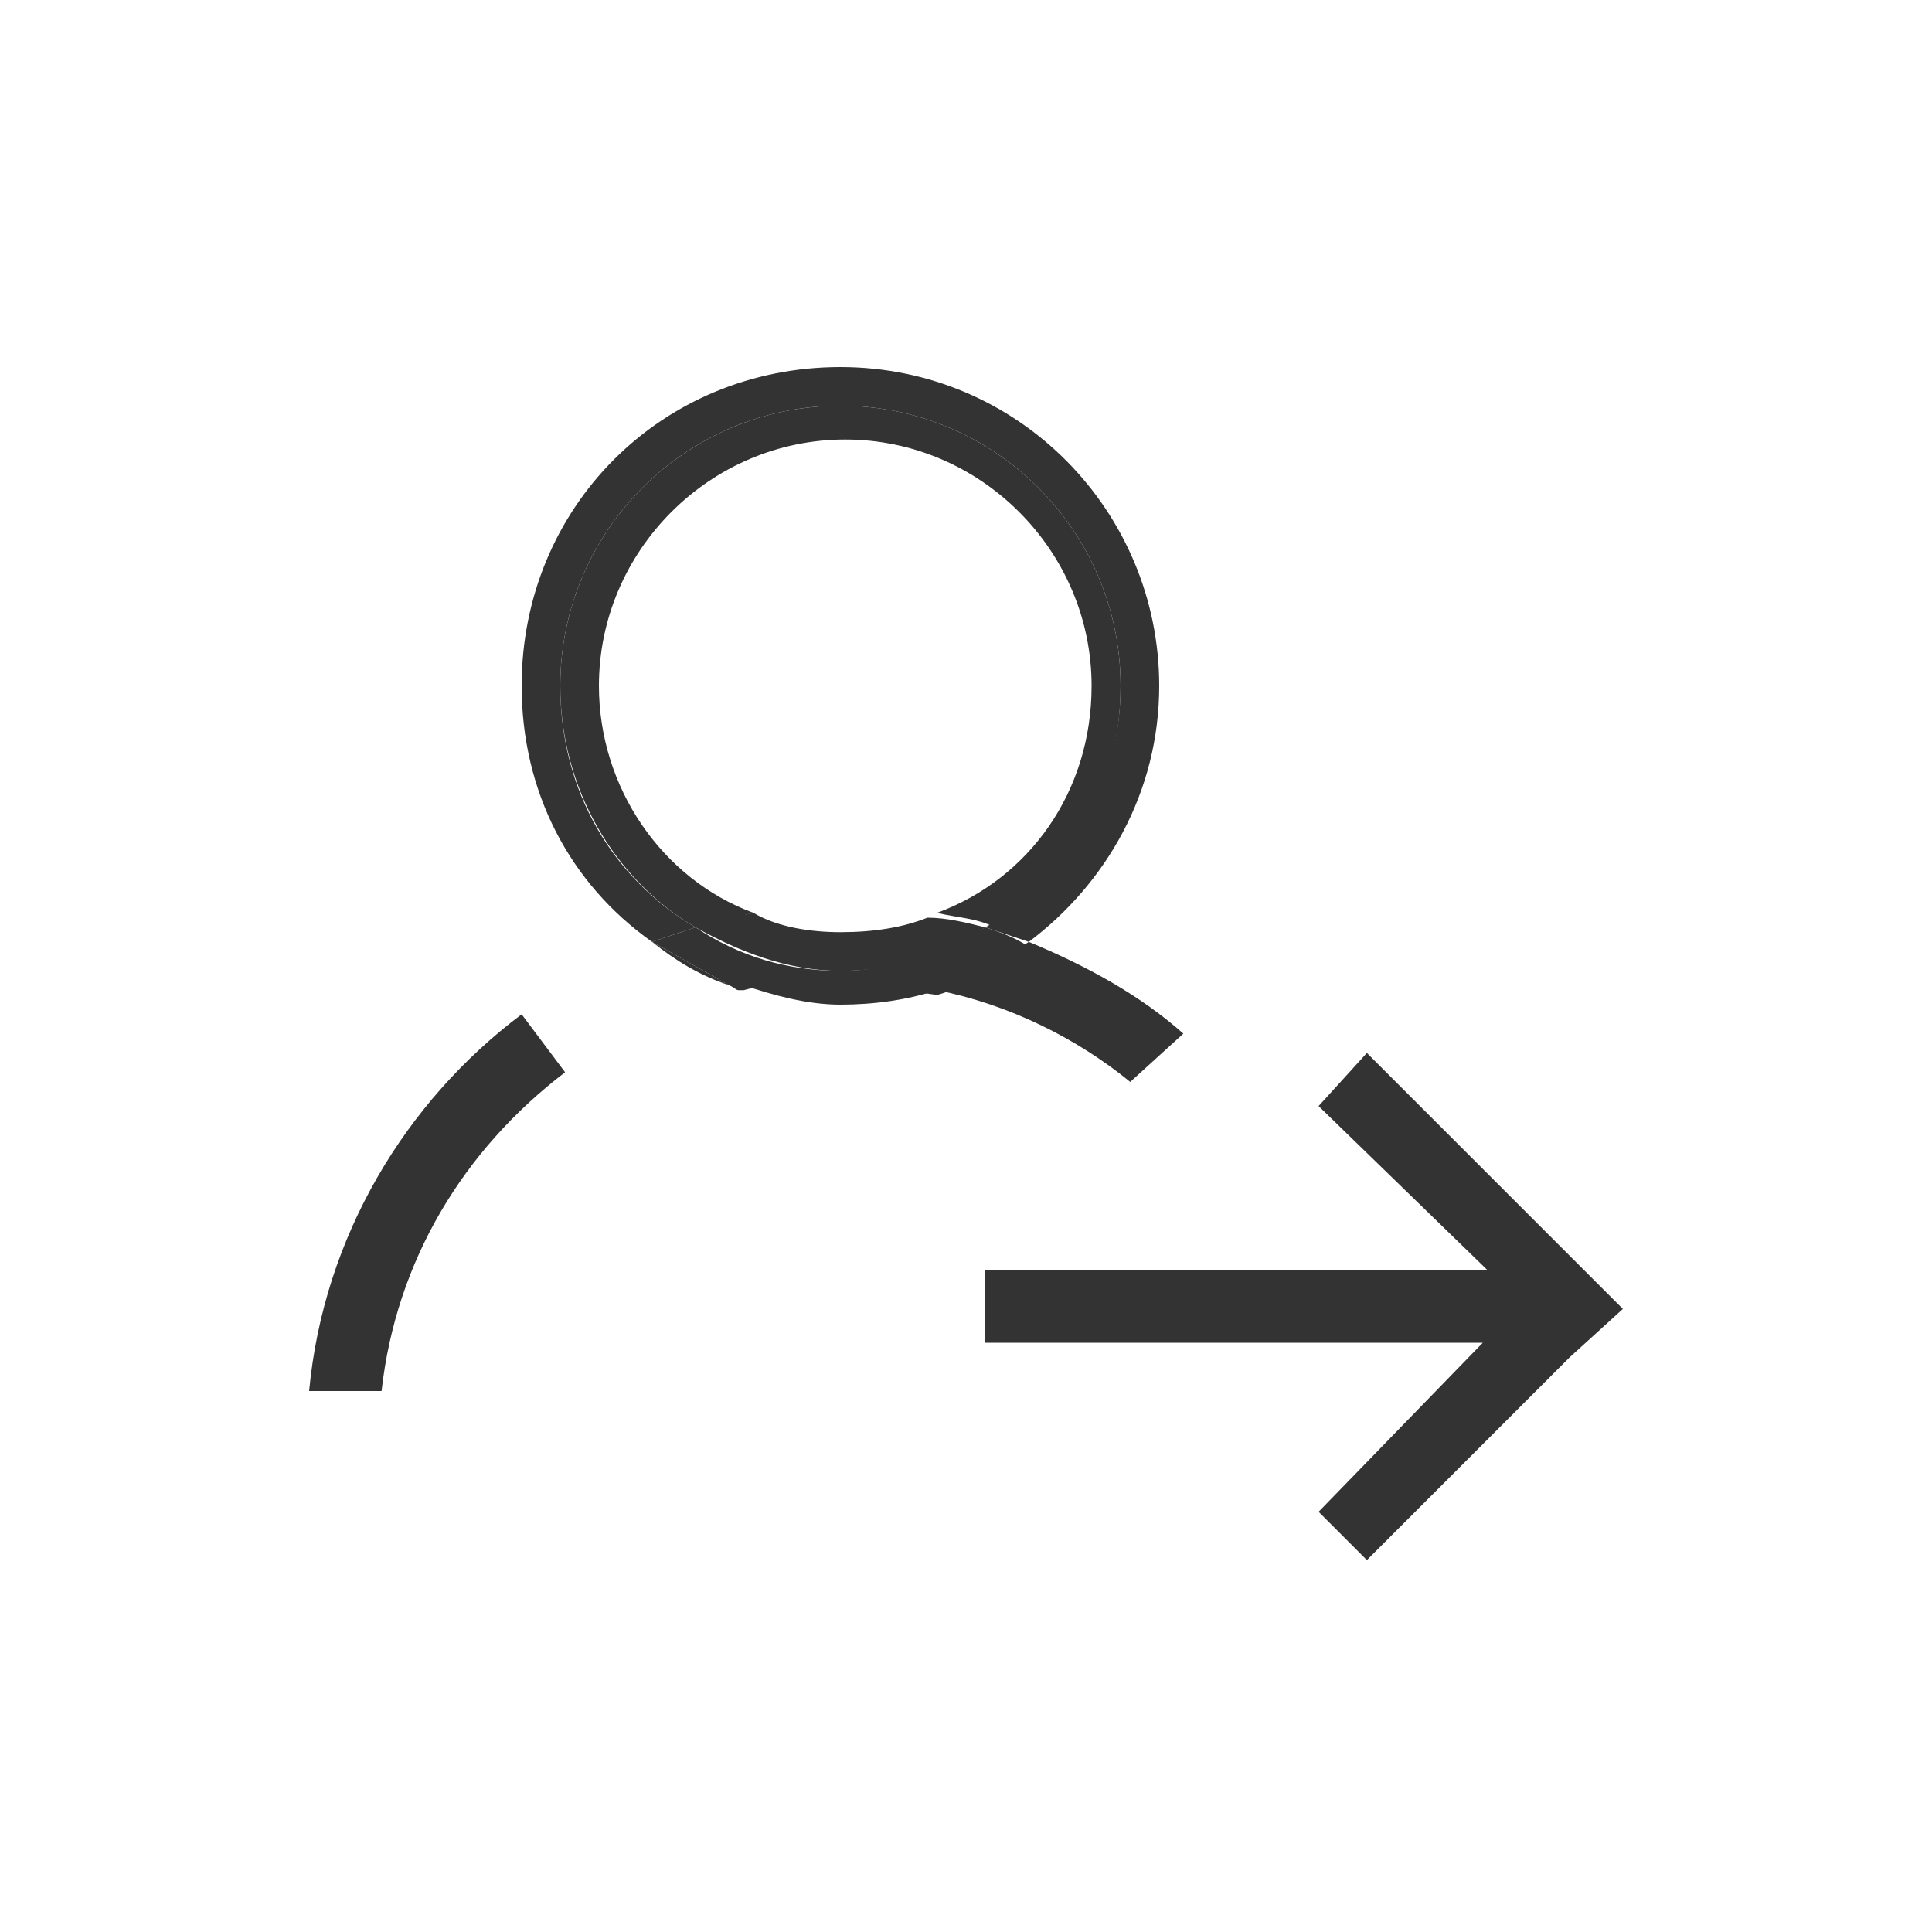
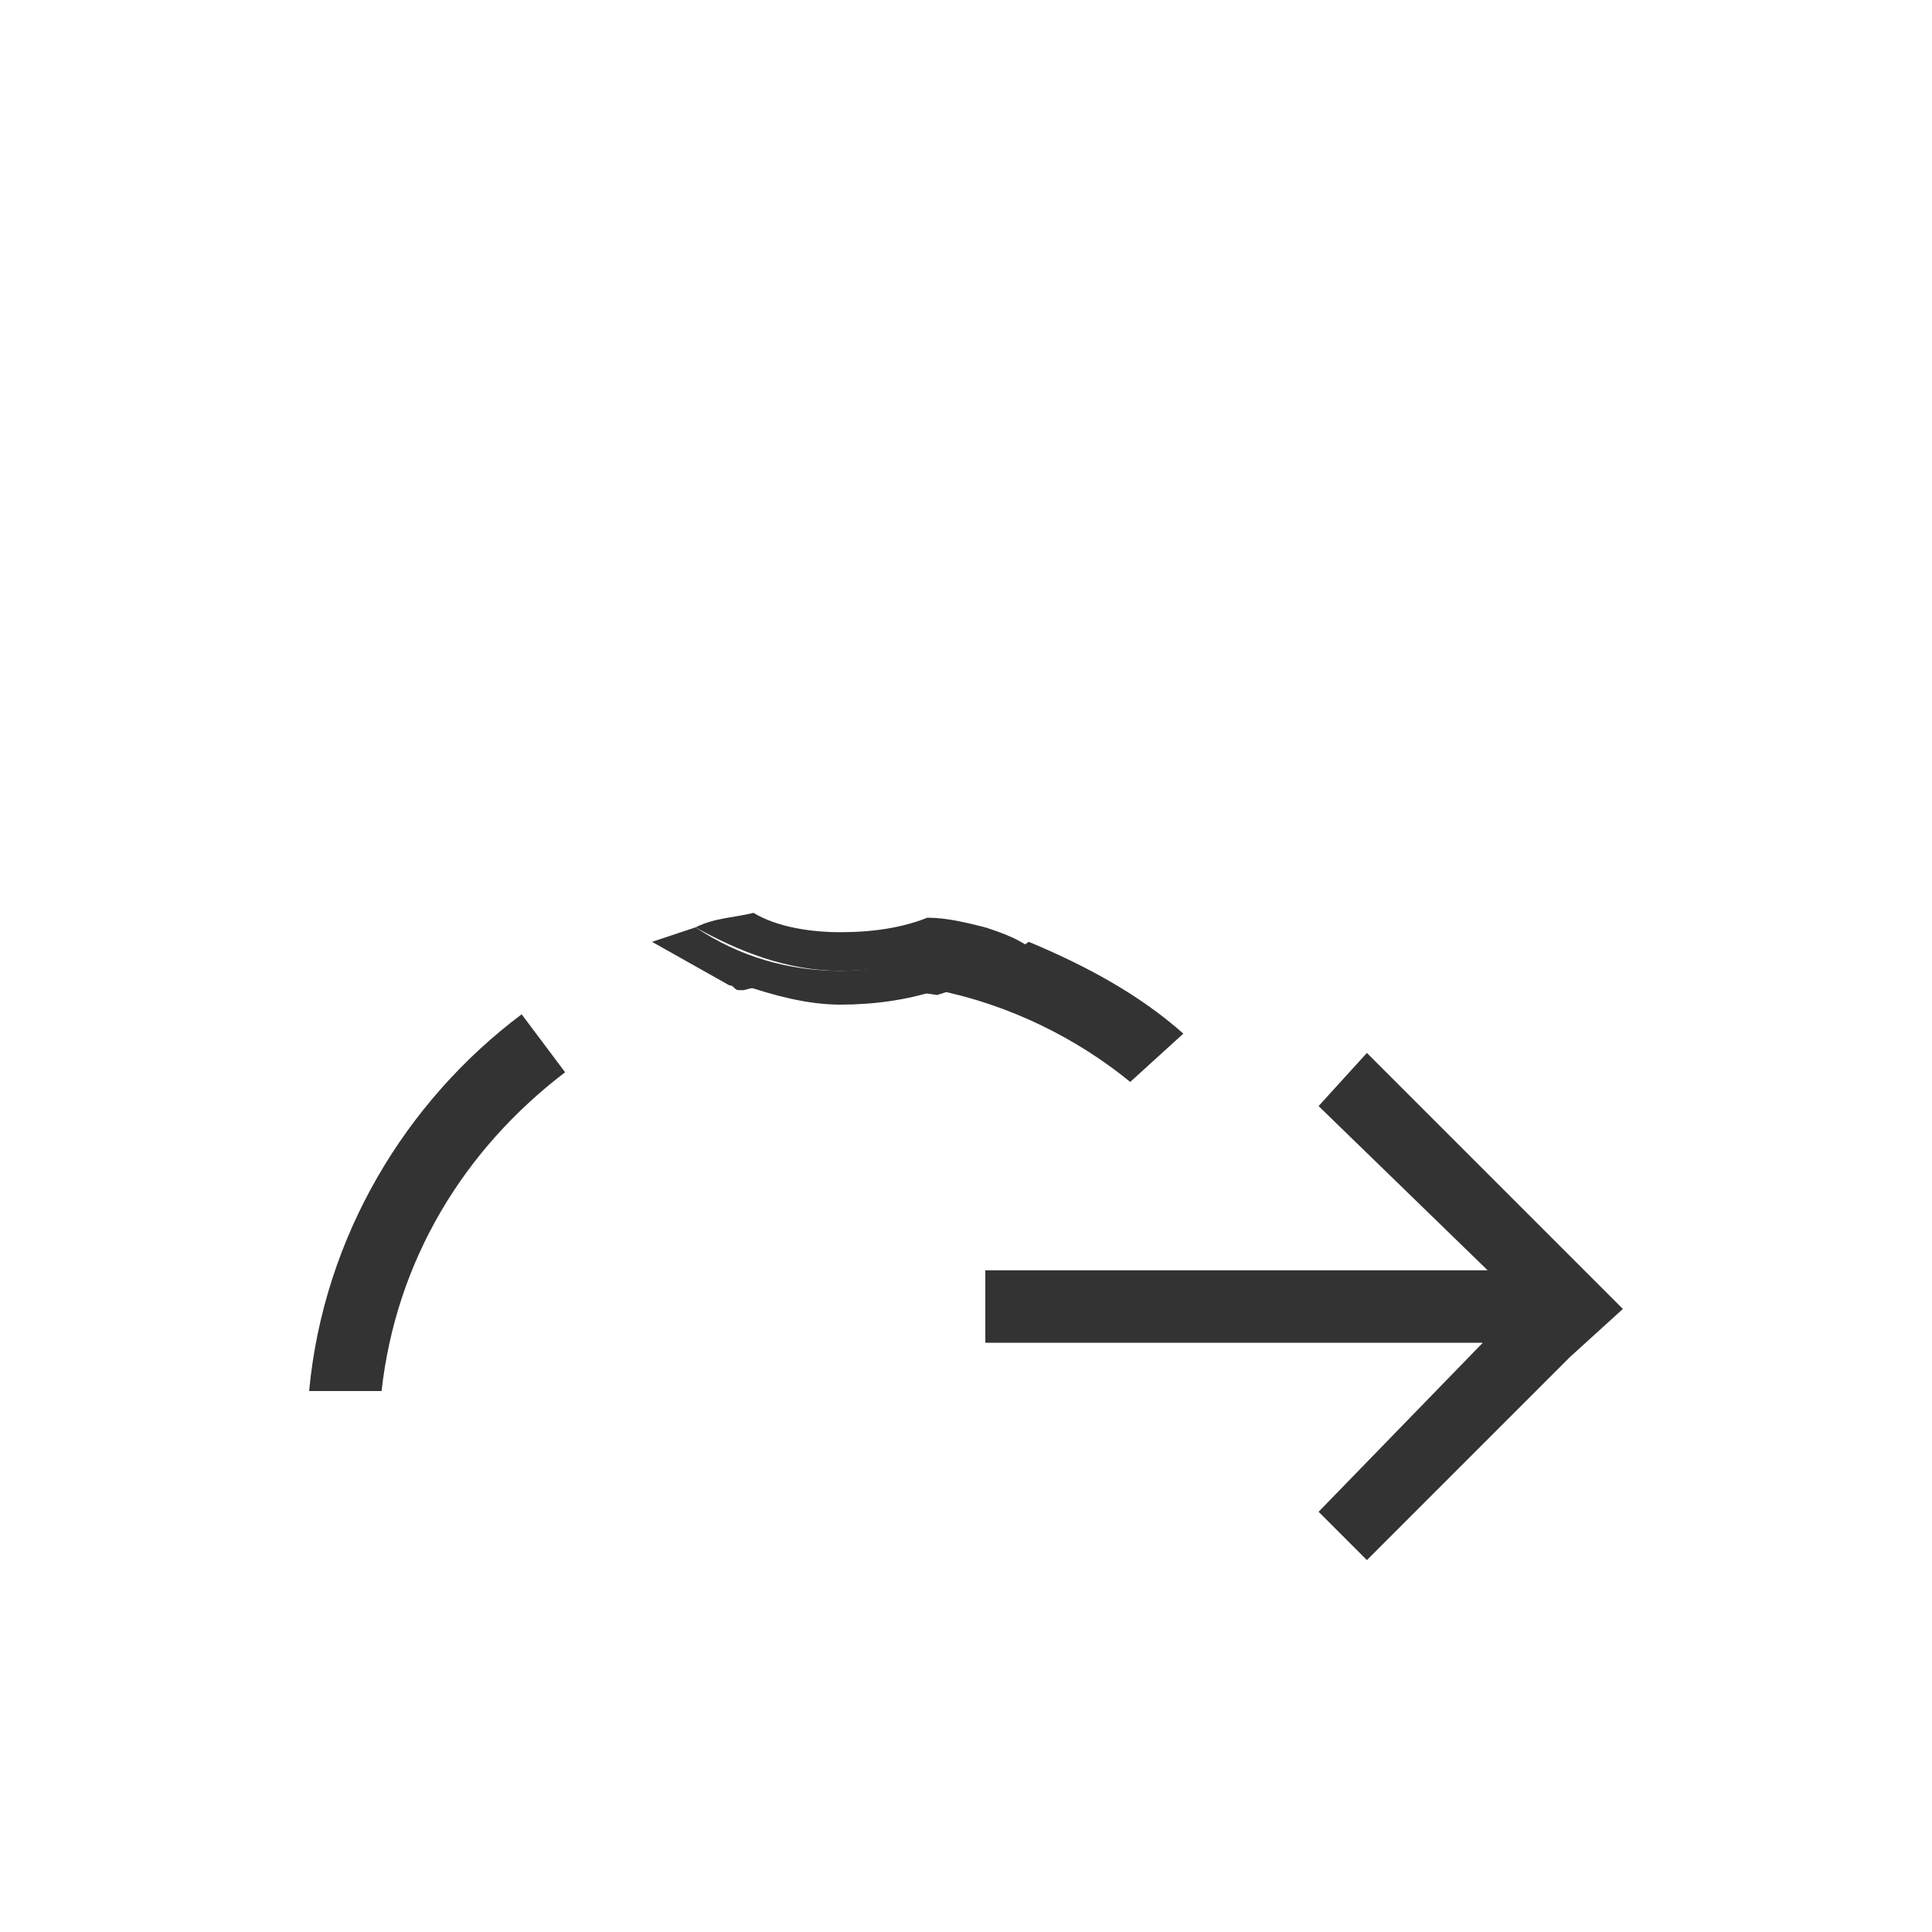
<svg xmlns="http://www.w3.org/2000/svg" version="1.1" id="_레이어_2" x="0px" y="0px" viewBox="0 0 40 40" style="enable-background:new 0 0 40 40;" xml:space="preserve">
  <style type="text/css">
	.st0{fill:#333333;}
</style>
  <g id="_레이어_1-2">
    <polygon class="st0" points="28.3,32.3 32.5,28.1 32.5,28.1 33.6,27.1 28.3,21.8 27.3,22.9 30.8,26.3 20.4,26.3 20.4,27.8    30.7,27.8 27.3,31.3  " />
    <g>
-       <path class="st0" d="M15.1,20.4l-1.6-0.9C14,19.9,14.5,20.2,15.1,20.4z" />
-       <path class="st0" d="M11.6,14.2c0-3.2,2.6-5.8,5.8-5.8s5.8,2.6,5.8,5.8c0,2.1-1.1,4-2.8,5c0.3,0.1,0.6,0.2,0.9,0.3    c1.6-1.2,2.7-3.1,2.7-5.3c0-3.6-2.9-6.6-6.6-6.6s-6.6,2.9-6.6,6.6c0,2.2,1,4.1,2.7,5.3c0.3-0.1,0.6-0.2,0.9-0.3    C12.7,18.2,11.6,16.4,11.6,14.2L11.6,14.2z" />
      <path class="st0" d="M15.4,20.4L15.4,20.4c0.6,0.2,1.3,0.4,2,0.4c0.7,0,1.4-0.1,2-0.3c-0.6-0.1-1.3-0.2-2-0.2    C16.6,20.3,16.1,20.3,15.4,20.4z" />
-       <path class="st0" d="M23.2,14.2c0-3.2-2.6-5.8-5.8-5.8s-5.8,2.6-5.8,5.8c0,2.1,1.1,4,2.8,5c0.4-0.1,0.8-0.2,1.2-0.3    c-1.9-0.7-3.2-2.6-3.2-4.7c0-2.8,2.3-5.1,5.1-5.1s5.1,2.3,5.1,5.1c0,2.2-1.3,4-3.2,4.7c0.4,0.1,0.8,0.1,1.2,0.3    C22.1,18.2,23.2,16.4,23.2,14.2z" />
      <path class="st0" d="M6.4,28.8h1.5c0.3-2.7,1.7-5,3.8-6.6L10.8,21C8.4,22.8,6.7,25.6,6.4,28.8z" />
      <path class="st0" d="M13.5,19.5L13.5,19.5C13.5,19.5,13.5,19.5,13.5,19.5L13.5,19.5z" />
-       <path class="st0" d="M15.3,20.5L15.3,20.5c0-0.1-0.1-0.1-0.2-0.1L15.3,20.5z" />
      <path class="st0" d="M21.3,19.5c-0.6,0.4-1.2,0.8-1.9,1c1.5,0.3,2.9,1,4,1.9l1.1-1C23.6,20.6,22.5,20,21.3,19.5L21.3,19.5z" />
      <path class="st0" d="M20.4,19.2c-0.9,0.5-1.9,0.9-3,0.9s-2.1-0.3-3-0.9c-0.3,0.1-0.6,0.2-0.9,0.3c0,0,0,0,0,0l1.6,0.9    c0.1,0,0.1,0.1,0.2,0.1l0.1,0c0.7-0.2,1.2-0.1,2-0.1c0.7,0,1.3,0.1,2,0.2c0.7-0.2,1.3-0.6,1.9-1C21,19.4,20.7,19.3,20.4,19.2    L20.4,19.2z" />
      <path class="st0" d="M17.4,19.3c-0.6,0-1.3-0.1-1.8-0.4c-0.4,0.1-0.8,0.1-1.2,0.3c0.9,0.5,1.9,0.9,3,0.9c1.1,0,2.1-0.3,3-0.9    C20,19.1,19.6,19,19.2,19C18.7,19.2,18.1,19.3,17.4,19.3z" />
    </g>
  </g>
</svg>